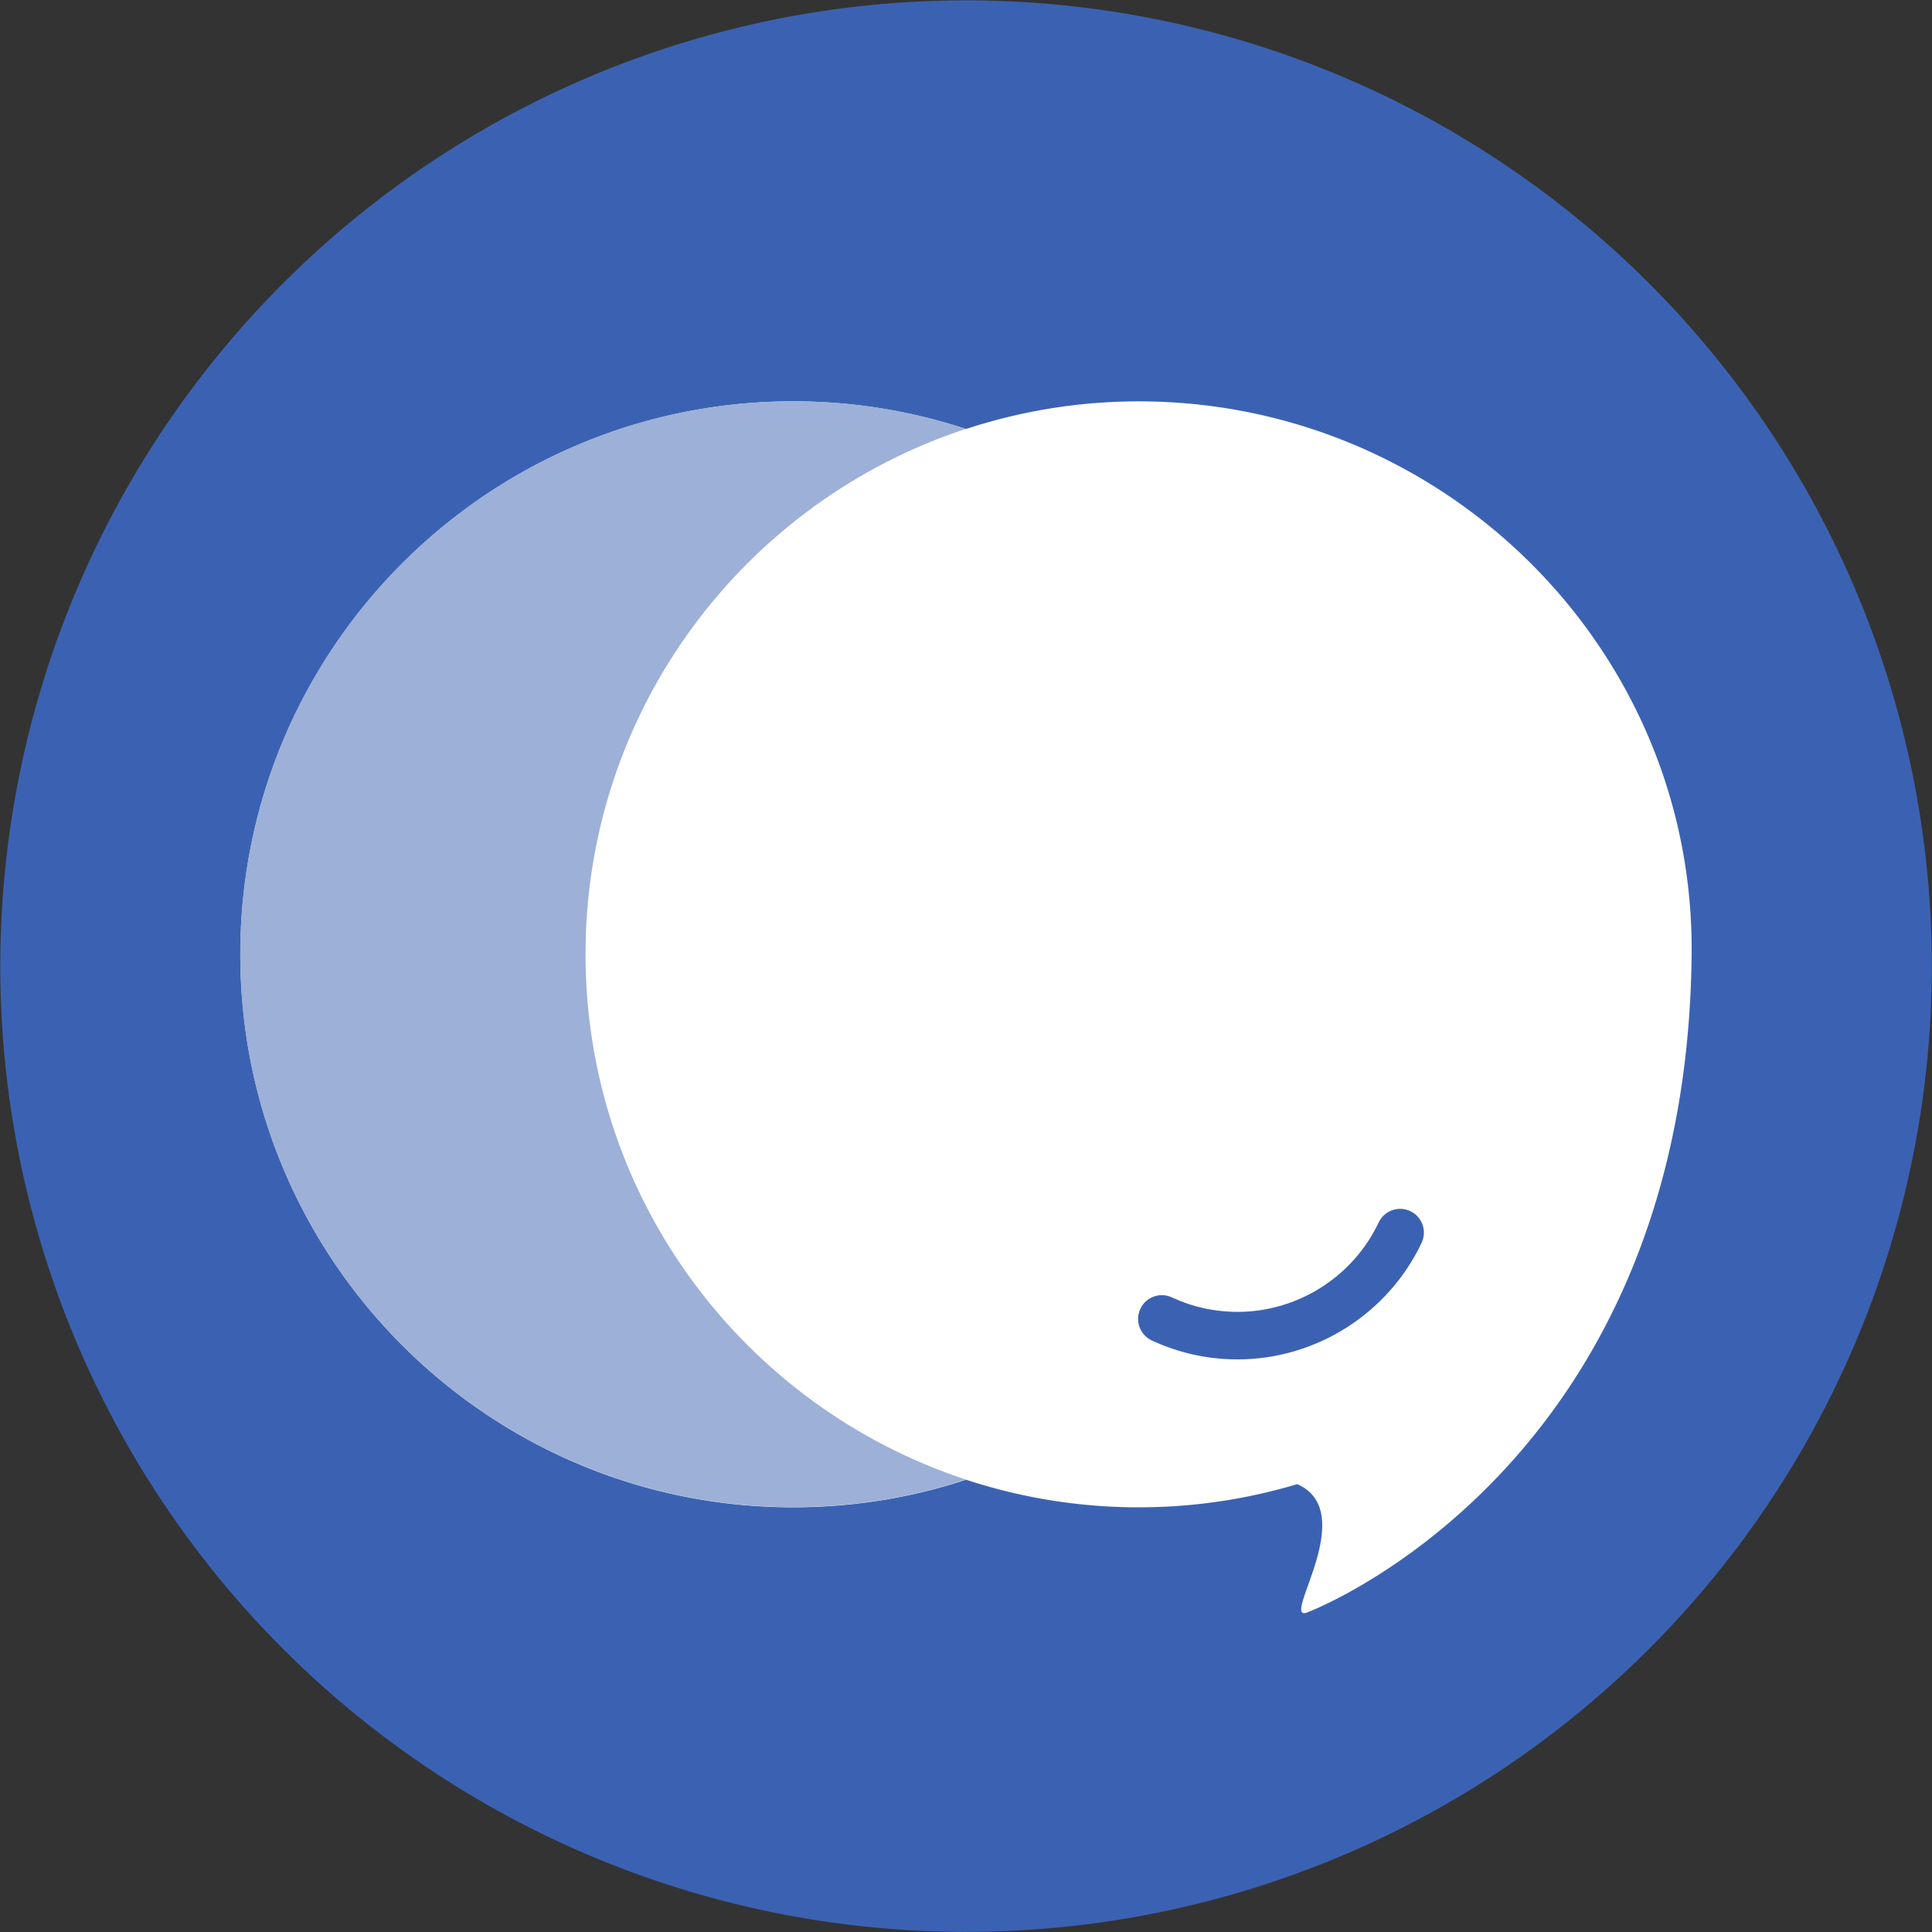
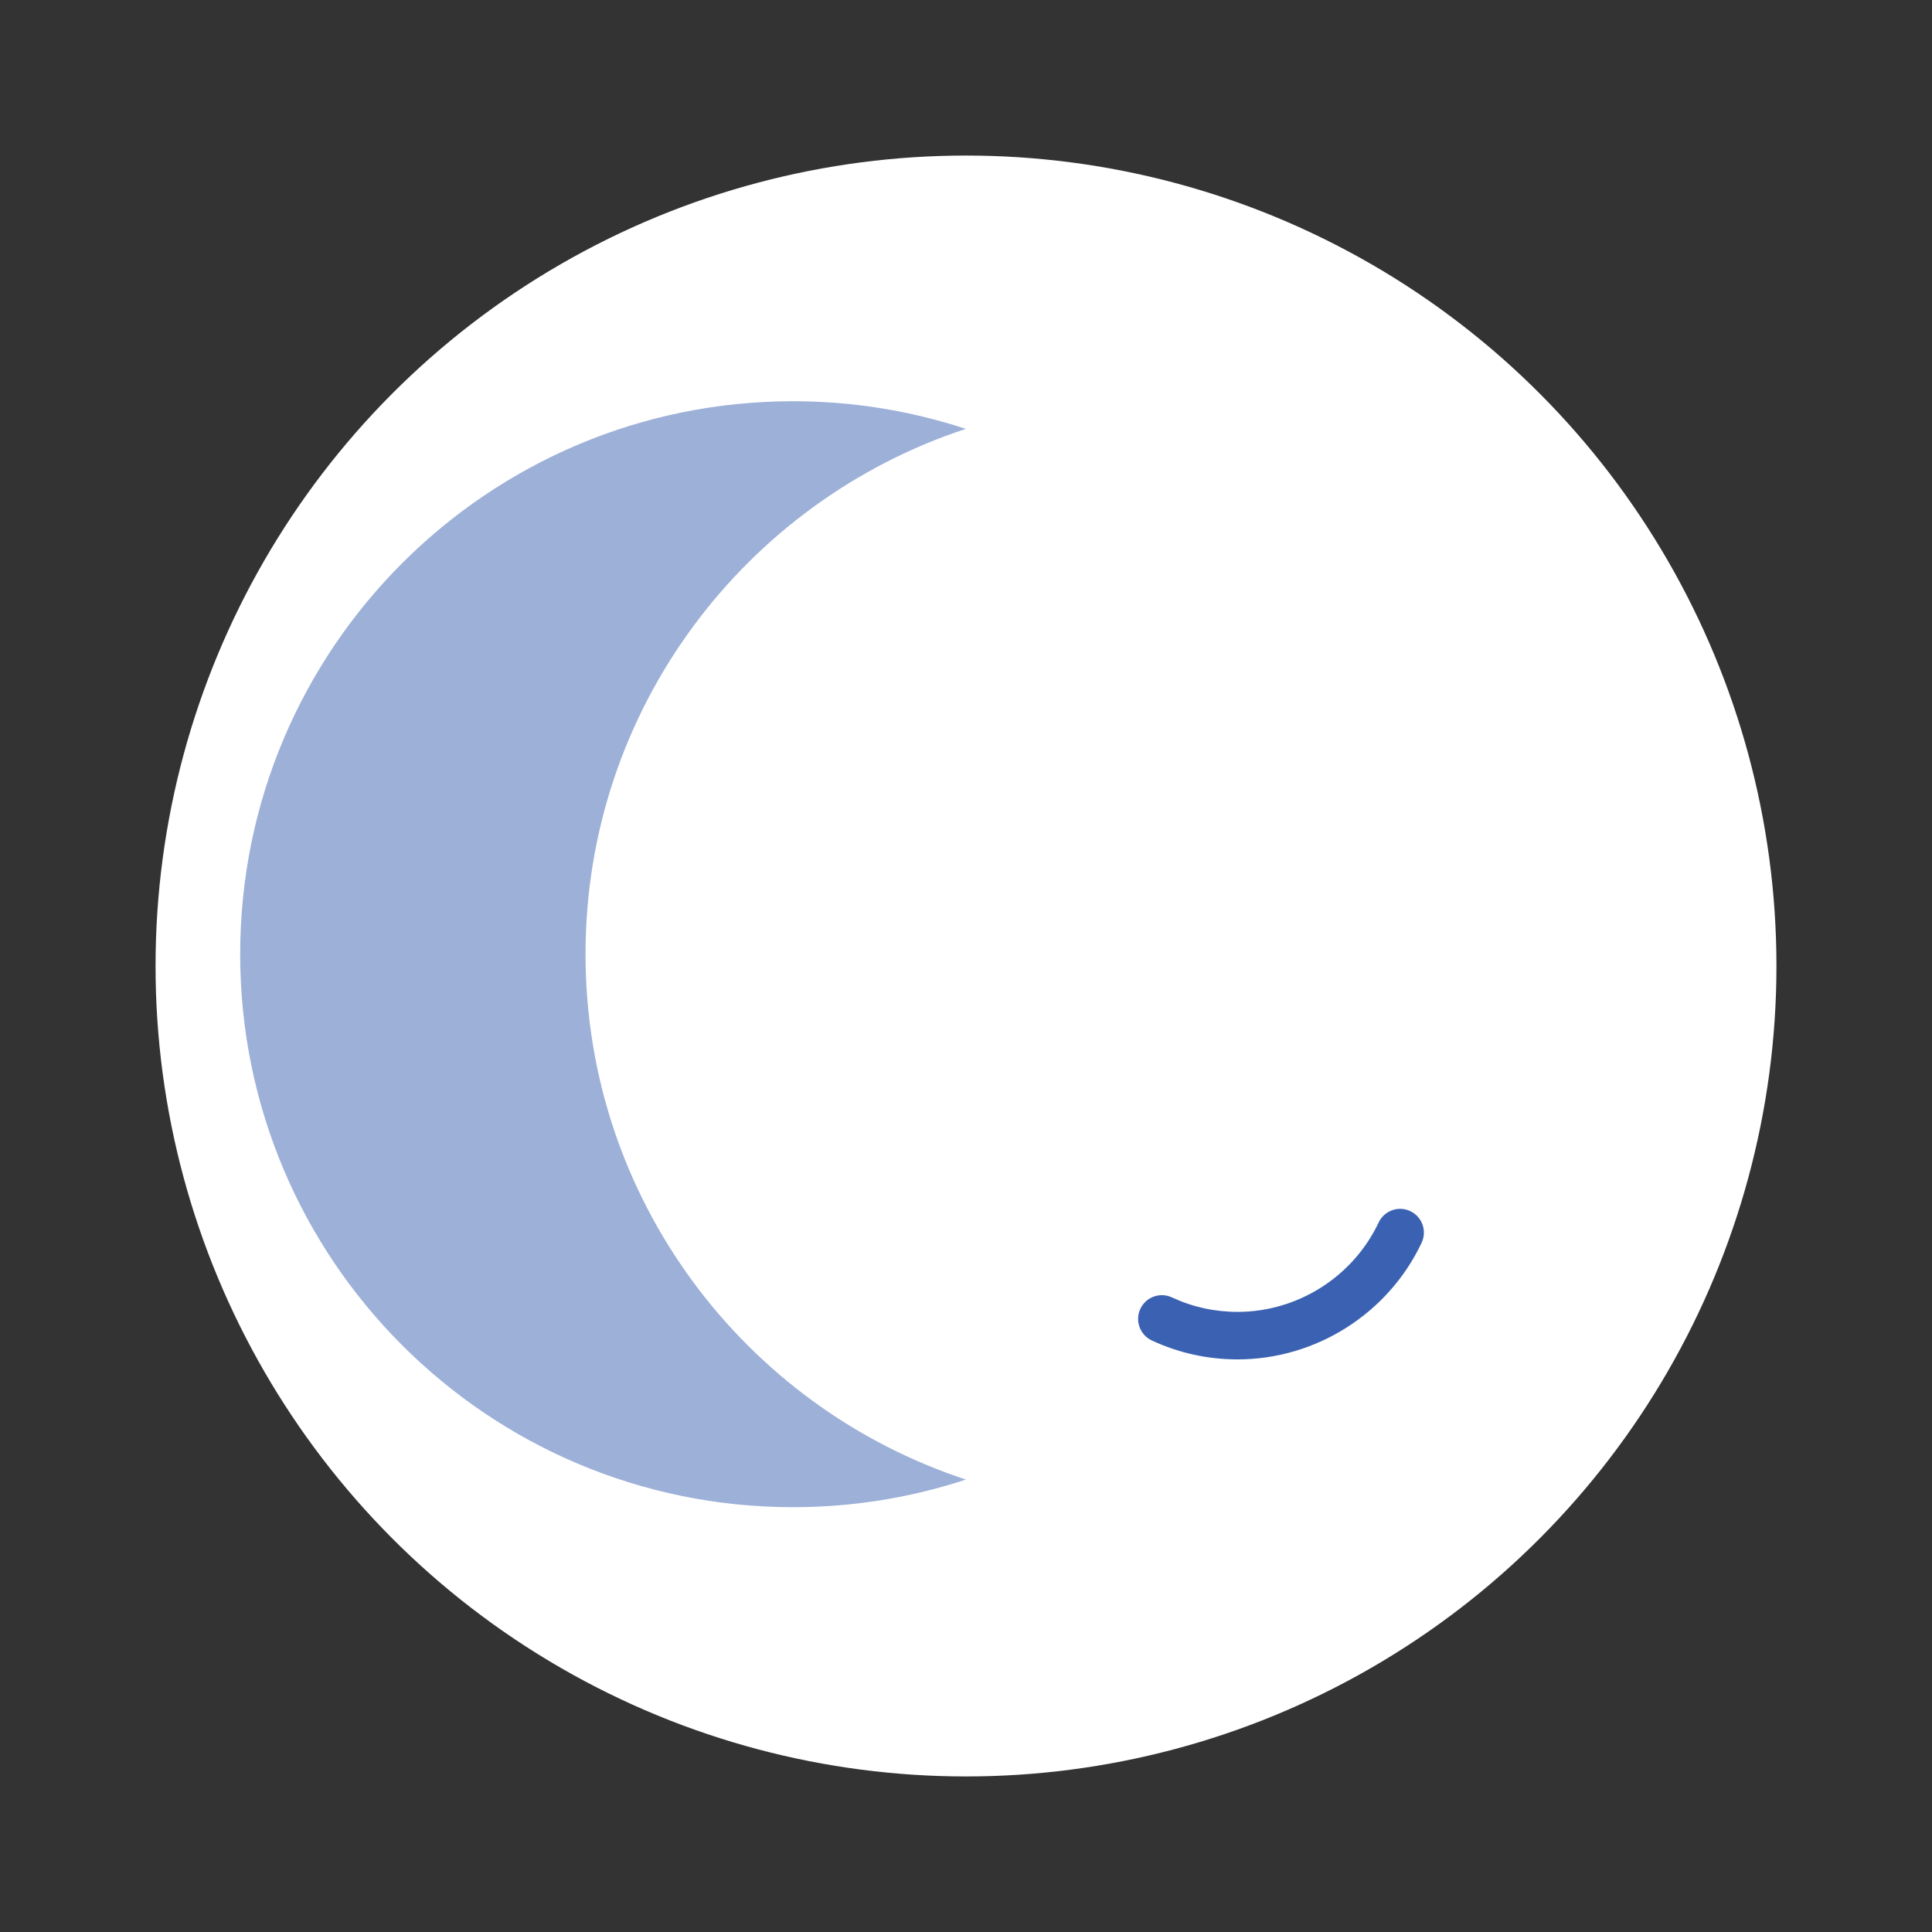
<svg xmlns="http://www.w3.org/2000/svg" width="272" height="272" version="1.1" viewBox="0 0 272 272">
  <rect x="0" y="0" width="272" height="272" fill="#333333" stroke="none" />
  <defs>
    <clipPath id="clipPath2">
      <path transform="translate(-157.42 -84.624)" d="M 0,221.008 H 221.008 V 0 H 0 Z" />
    </clipPath>
    <clipPath id="clipPath4">
      <path transform="translate(-94.376 -158.96)" d="M 0,221.008 H 221.008 V 0 H 0 Z" />
    </clipPath>
    <clipPath id="clipPath6">
      <path transform="translate(-100.02 -162.6)" d="M 0,221.008 H 221.008 V 0 H 0 Z" />
    </clipPath>
    <clipPath id="clipPath8">
-       <path transform="translate(-146.53 -42.239)" d="M 0,221.008 H 221.008 V 0 H 0 Z" />
+       <path transform="translate(-146.53 -42.239)" d="M 0,221.008 H 221.008 H 0 Z" />
    </clipPath>
    <clipPath id="clipPath10">
      <path transform="translate(-70.329 -111.75)" d="M 0,221.008 H 221.008 V 0 H 0 Z" />
    </clipPath>
  </defs>
  <circle cx="136" cy="136" r="114.1" fill="#fff" stroke-width="1.793" />
  <g fill="#3b62b2">
    <path transform="matrix(1.333 0 0 -1.333 198.55 170.51)" d="m0 0c-1.251 0.591-2.748 0.055-3.34-1.197-2.709-5.738-8.557-9.444-14.898-9.444-2.426 0-4.762 0.514-6.941 1.53-1.258 0.584-2.749 0.04-3.334-1.216s-0.041-2.749 1.215-3.334c2.849-1.327 5.897-1.999 9.06-1.999 8.273 0 15.902 4.836 19.436 12.319 0.592 1.253 0.055 2.749-1.198 3.341" clip-path="url(#clipPath2)" />
-     <path transform="matrix(1.333 0 0 -1.333 114.5 71.386)" d="M 0,0 C 0.008,0.006 0.017,0.012 0.026,0.018 0.017,0.012 0.008,0.006 0,0" clip-path="url(#clipPath4)" />
    <path transform="matrix(1.333 0 0 -1.333 122.02 66.542)" d="M 0,0 C 0.028,0.016 0.056,0.033 0.085,0.049 0.056,0.033 0.028,0.016 0,0" clip-path="url(#clipPath6)" />
    <path transform="matrix(1.333 0 0 -1.333 184.03 227.02)" d="m-36.026 170.27a102 102 0 0 1-102-102 102 102 0 0 1 102-102 102 102 0 0 1 102 102 102 102 0 0 1-102 102zm-18.246-42.353c6.371 0 12.497-1.036 18.237-2.921 5.74 1.886 11.868 2.921 18.239 2.921 32.255 0 58.718-26.151 58.403-58.405-0.533-54.511-40.608-69.508-40.608-69.508-2.925-1.069 5.678 10.584-1.044 13.554-5.307-1.587-10.927-2.449-16.75-2.449-6.368 0-12.49 1.032-18.227 2.917-5.743-1.888-11.875-2.917-18.249-2.917-32.255 0-58.402 26.147-58.402 58.403s26.147 58.405 58.402 58.405z" clip-path="url(#clipPath8)" />
  </g>
  <path transform="matrix(1.333 0 0 -1.333 82.434 134.34)" d="m0 0c0 25.885 16.846 47.822 40.167 55.484-5.74 1.886-11.866 2.92-18.237 2.92-32.256 0-58.404-26.148-58.404-58.404s26.148-58.404 58.404-58.404c6.373 0 12.505 1.029 18.247 2.917-23.327 7.658-40.177 29.599-40.177 55.487" clip-path="url(#clipPath10)" fill="#9db0d8" />
</svg>